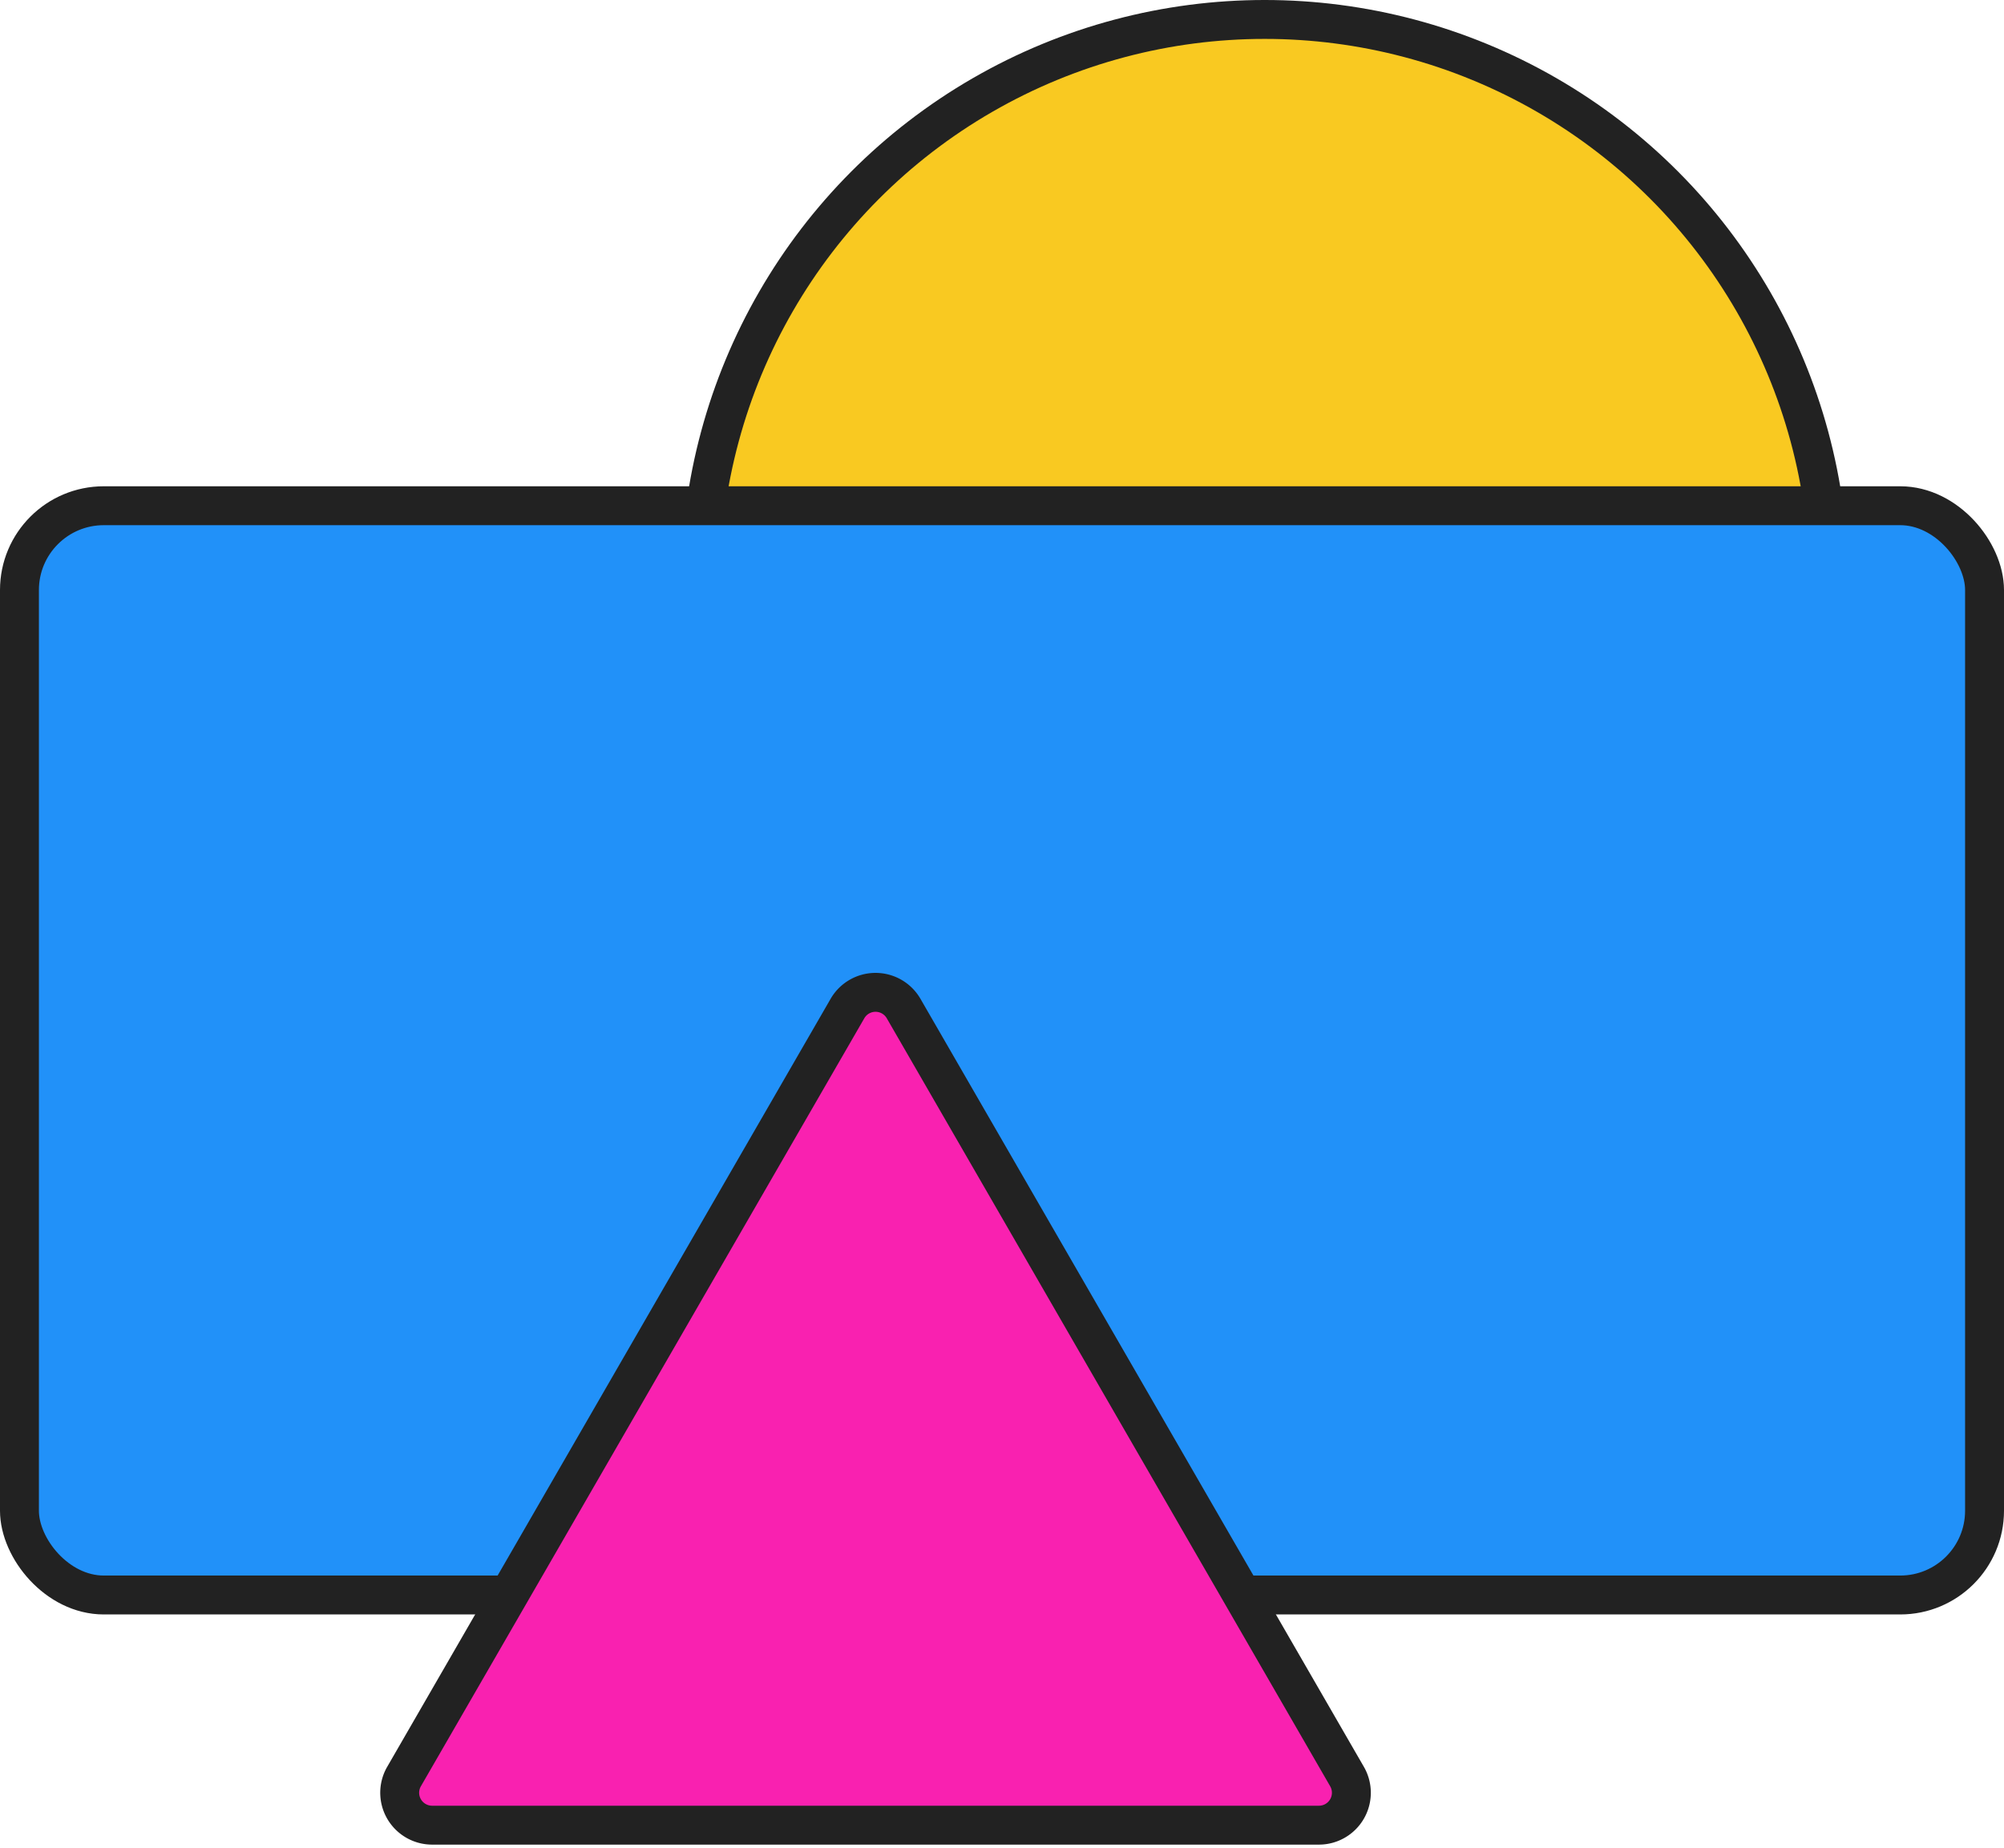
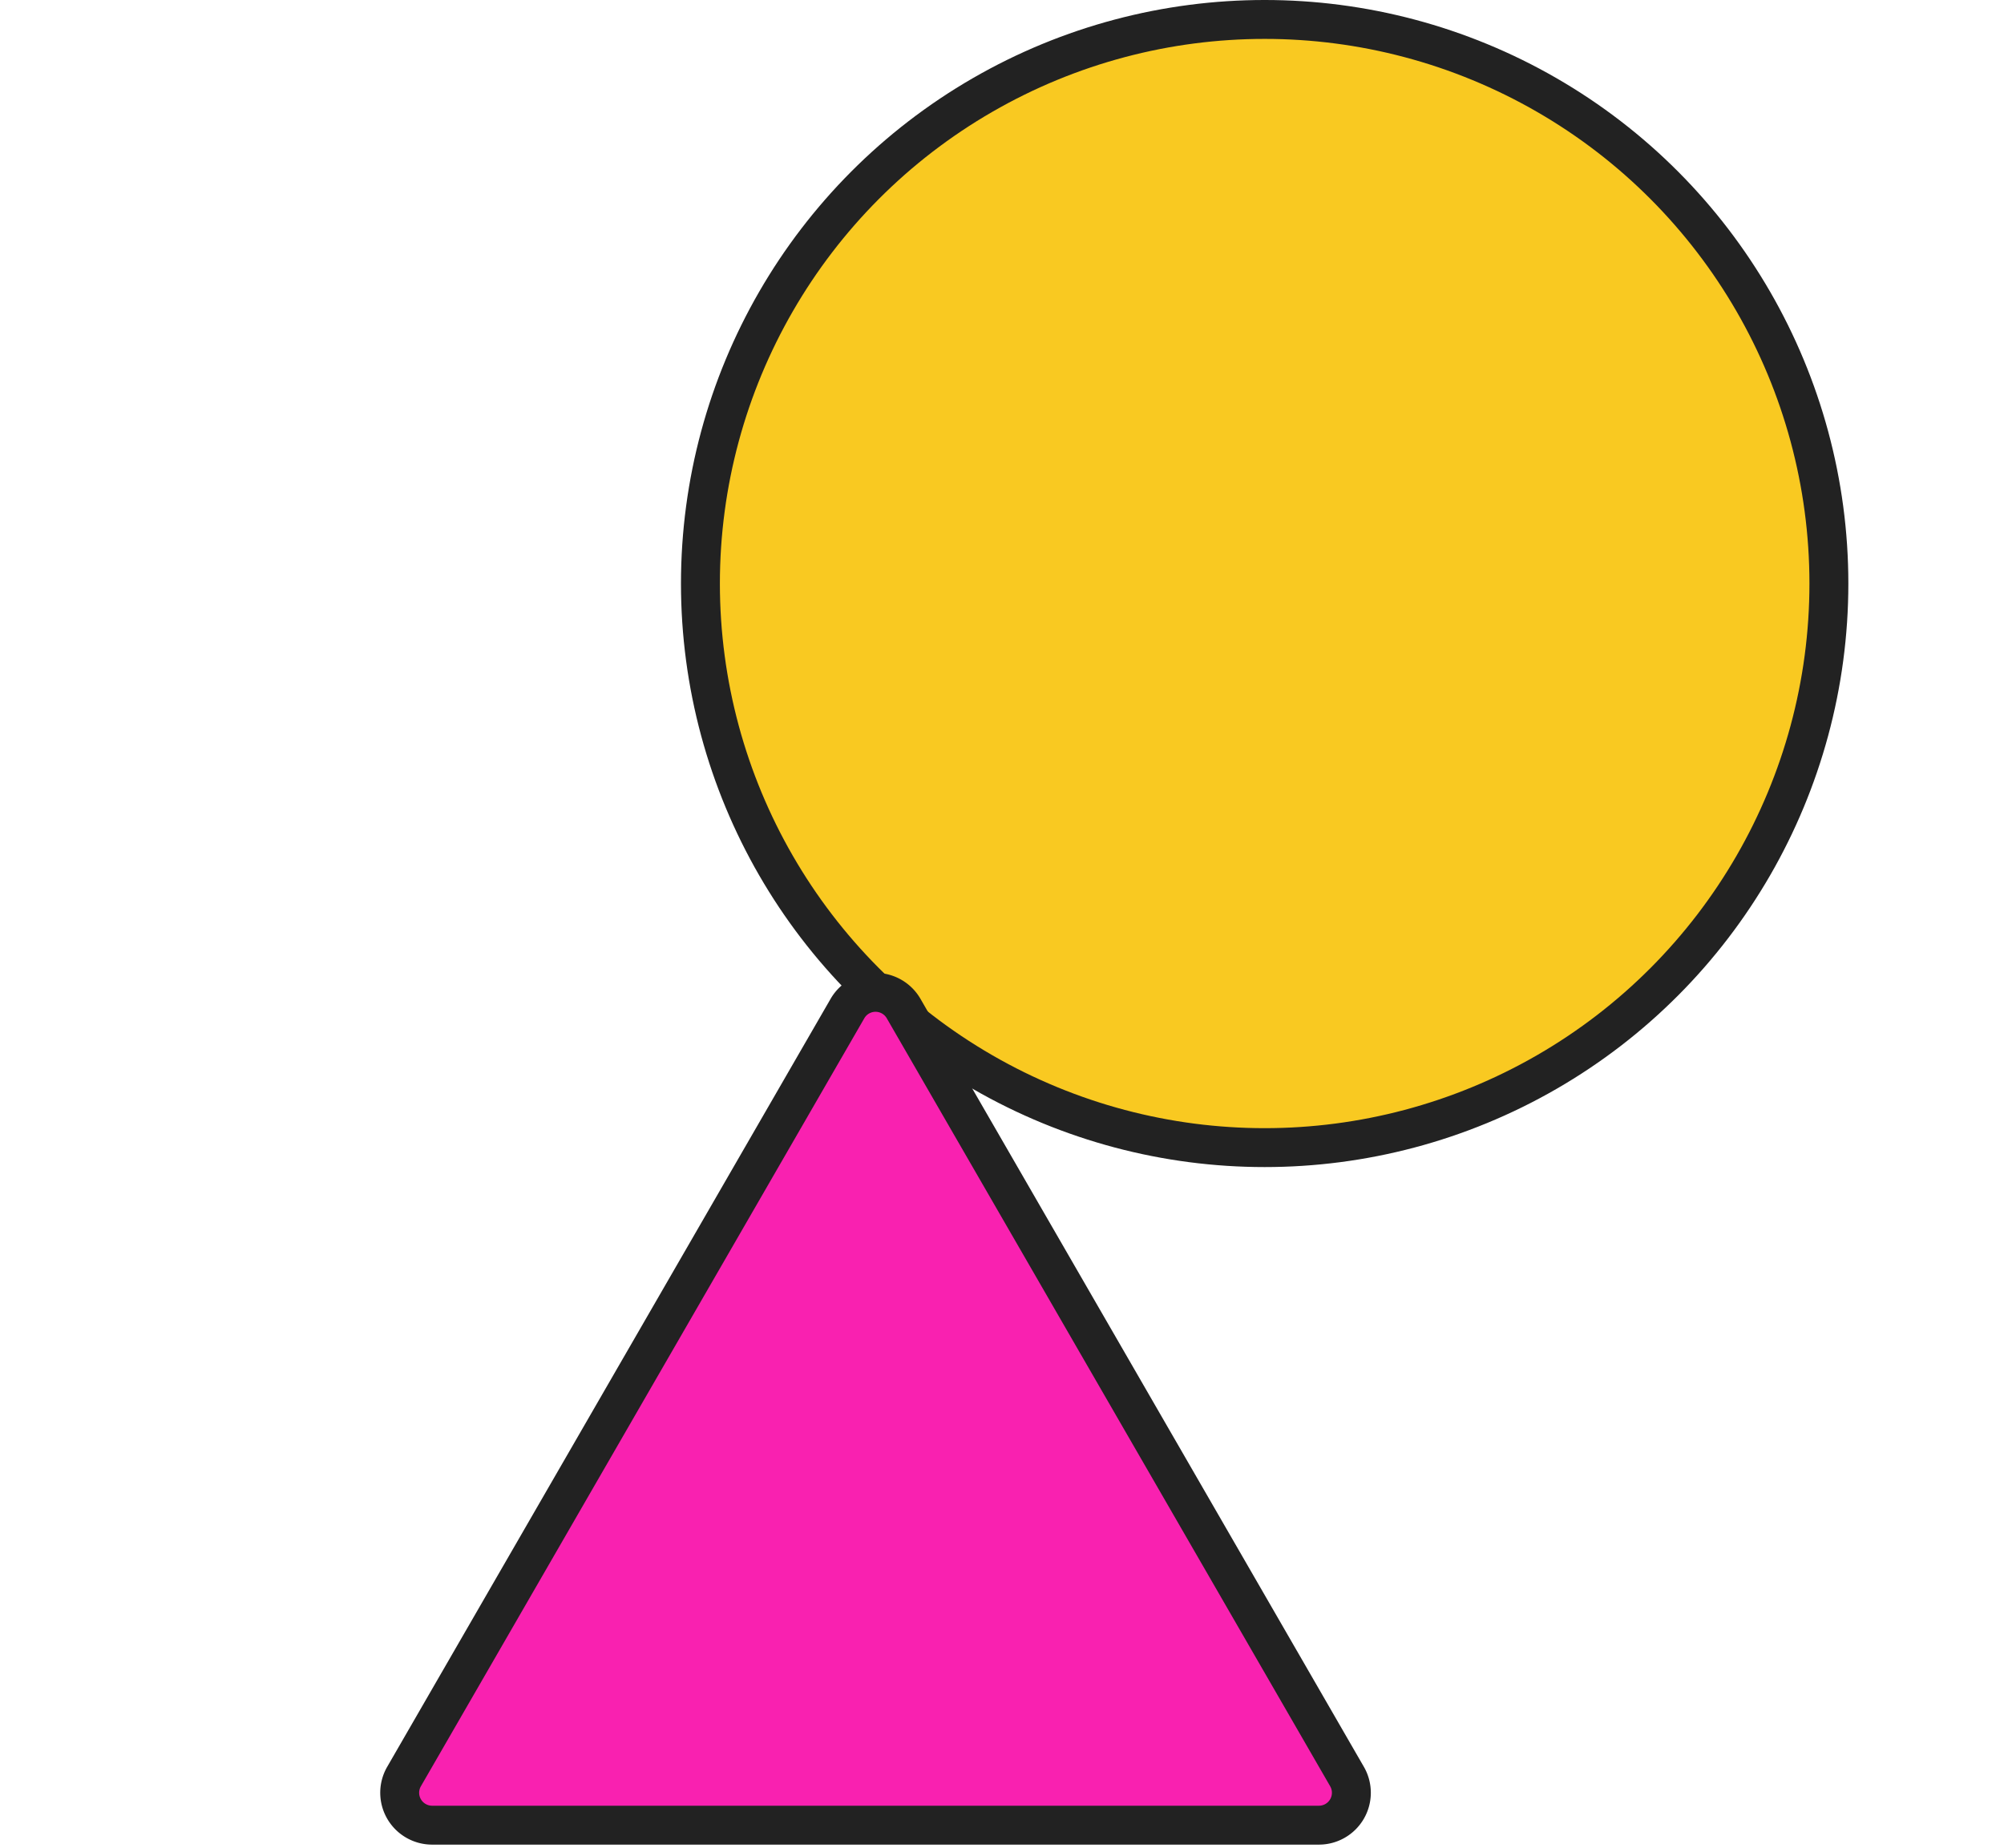
<svg xmlns="http://www.w3.org/2000/svg" width="309" height="285" fill="none">
  <circle cx="195" cy="90" r="87" fill="#F9C921" stroke="#222" stroke-width="6" />
-   <rect x="3" y="78" width="303" height="168" rx="13" fill="#2191F9" stroke="#222" stroke-width="6" />
  <path d="M130.7 155.5a5 5 0 0 1 8.6 0L207.7 274a5 5 0 0 1-4.3 7.5H66.6a5 5 0 0 1-4.3-7.5l68.4-118.5Z" fill="#F921B0" stroke="#222" stroke-width="6" />
</svg>